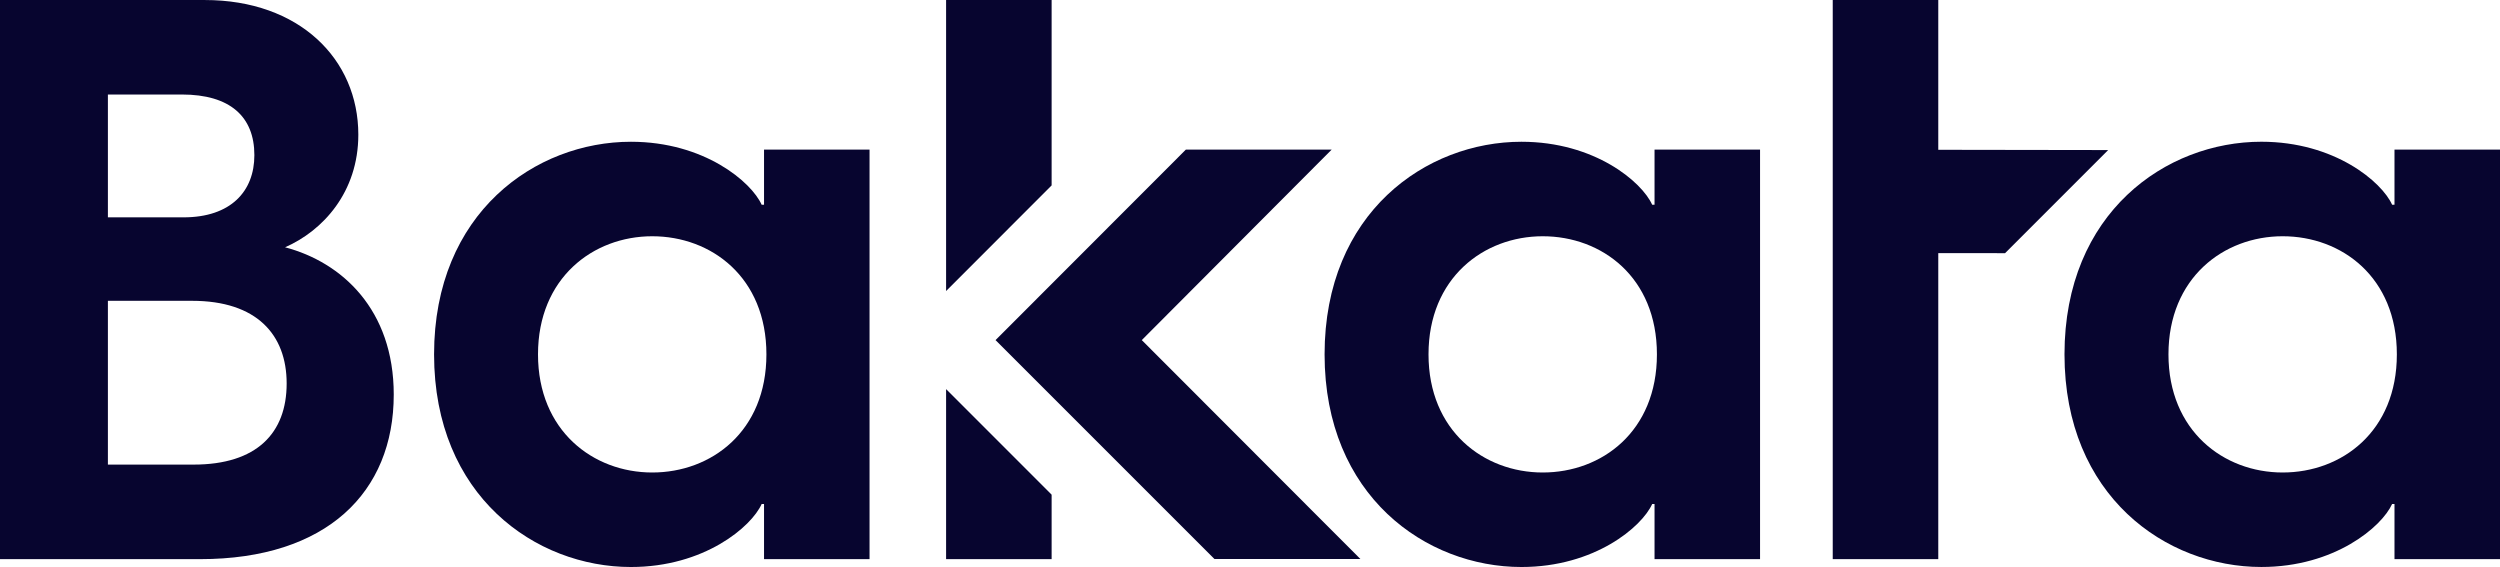
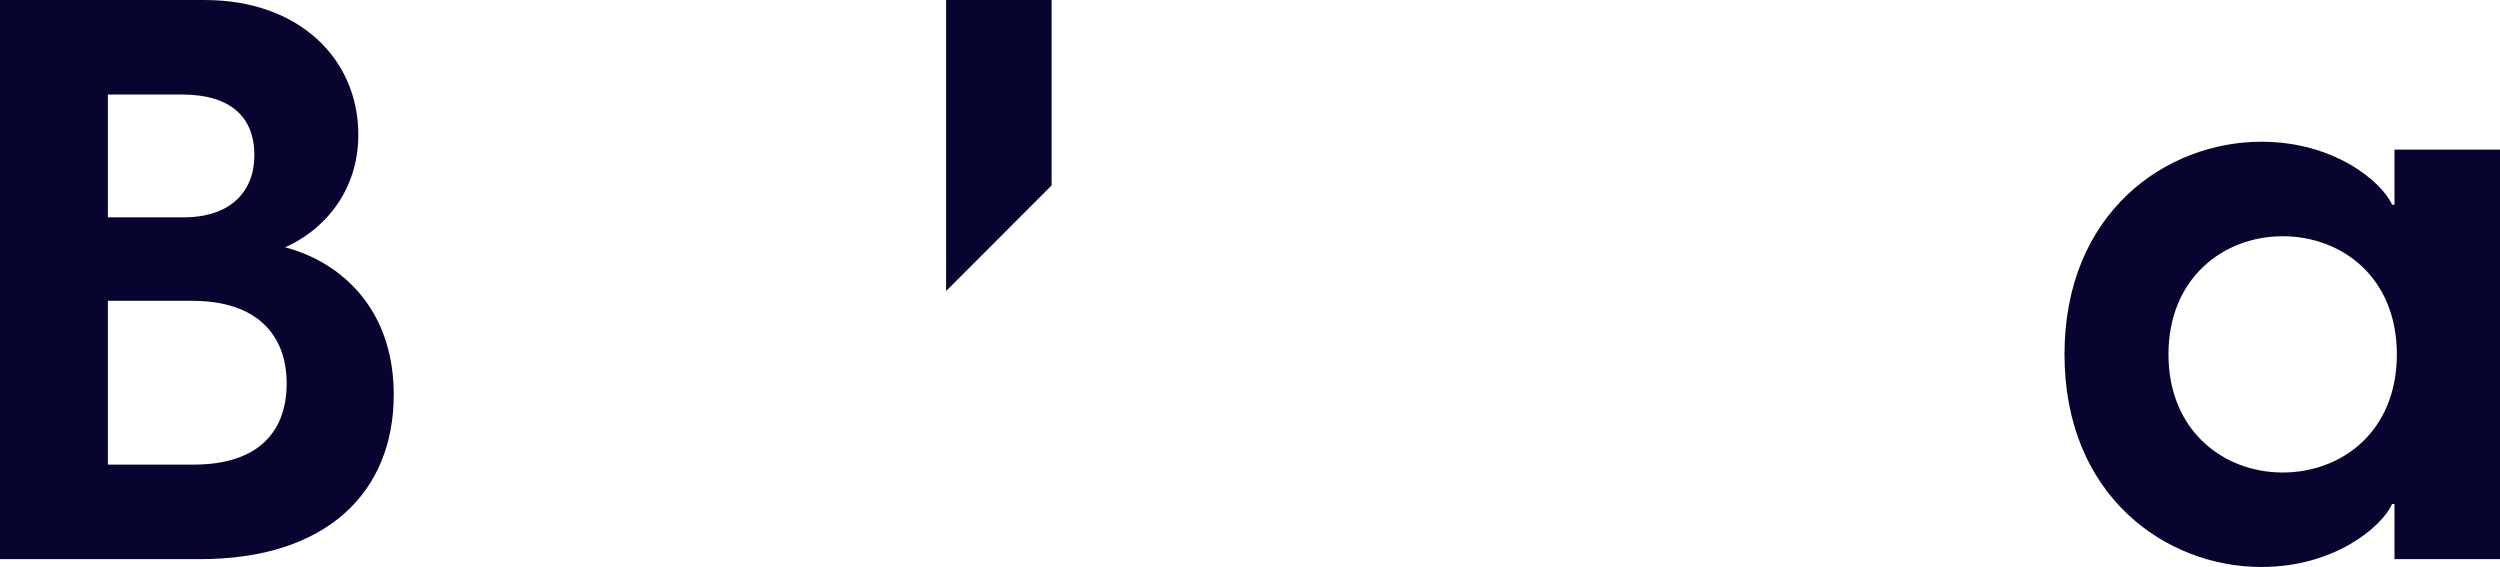
<svg xmlns="http://www.w3.org/2000/svg" id="Capa_2" width="124.985" height="28.346" viewBox="0 0 124.985 28.346">
  <defs>
    <style>.cls-1{fill:#07052f;stroke-width:0px;}</style>
  </defs>
  <g id="Papeleria_y_textos">
    <path class="cls-1" d="m14.253,12.362c1.889-.826,3.661-2.755,3.661-5.629,0-3.78-2.952-6.732-7.676-6.732H0v27.953h10c6.339,0,9.685-3.347,9.685-8.228,0-4.252-2.598-6.615-5.432-7.363ZM5.394,4.725h3.701c2.401,0,3.622,1.101,3.622,3.031,0,1.811-1.181,3.11-3.543,3.11h-3.78v-6.141Zm4.291,18.503h-4.291v-8.189h4.212c3.229,0,4.725,1.692,4.725,4.133,0,2.48-1.495,4.055-4.646,4.055Z" />
-     <path class="cls-1" d="m38.197,10.236h-.119c-.511-1.142-2.874-3.149-6.534-3.149-4.764,0-9.843,3.543-9.843,10.629s5.079,10.631,9.843,10.631c3.66,0,6.023-2.009,6.534-3.149h.119v2.756h5.275V7.48h-5.275v2.755Zm-5.59,13.386c-2.953,0-5.71-2.086-5.71-5.906s2.757-5.905,5.71-5.905,5.709,2.047,5.709,5.905-2.757,5.906-5.709,5.906Z" />
-     <path class="cls-1" d="m82.717,10.236h-.118c-.511-1.142-2.874-3.149-6.535-3.149-4.764,0-9.843,3.543-9.843,10.629s5.079,10.631,9.843,10.631c3.66,0,6.023-2.009,6.535-3.149h.118v2.756h5.275V7.48h-5.275v2.755Zm-5.59,13.386c-2.953,0-5.71-2.086-5.71-5.906s2.757-5.905,5.71-5.905,5.709,2.047,5.709,5.905-2.757,5.906-5.709,5.906Z" />
    <path class="cls-1" d="m119.71,7.48v2.755h-.119c-.512-1.142-2.874-3.149-6.536-3.149-4.764,0-9.843,3.543-9.843,10.629s5.079,10.631,9.843,10.631c3.662,0,6.023-2.009,6.536-3.149h.119v2.756h5.275V7.48h-5.275Zm-5.591,16.142c-2.953,0-5.709-2.086-5.709-5.906s2.756-5.905,5.709-5.905,5.709,2.047,5.709,5.905-2.756,5.906-5.709,5.906Z" />
-     <polygon class="cls-1" points="105.395 7.502 96.902 7.489 96.902 0 91.626 0 91.626 27.953 96.902 27.953 96.902 12.655 100.241 12.657 105.395 7.502" />
-     <polygon class="cls-1" points="66.575 7.48 59.285 7.48 49.771 17.003 60.715 27.947 68.012 27.947 57.082 17.003 66.575 7.48" />
    <polygon class="cls-1" points="52.575 0 47.299 0 47.299 14.55 52.575 9.269 52.575 0" />
-     <polygon class="cls-1" points="47.299 27.952 52.575 27.952 52.575 24.731 47.299 19.453 47.299 27.952" />
  </g>
</svg>